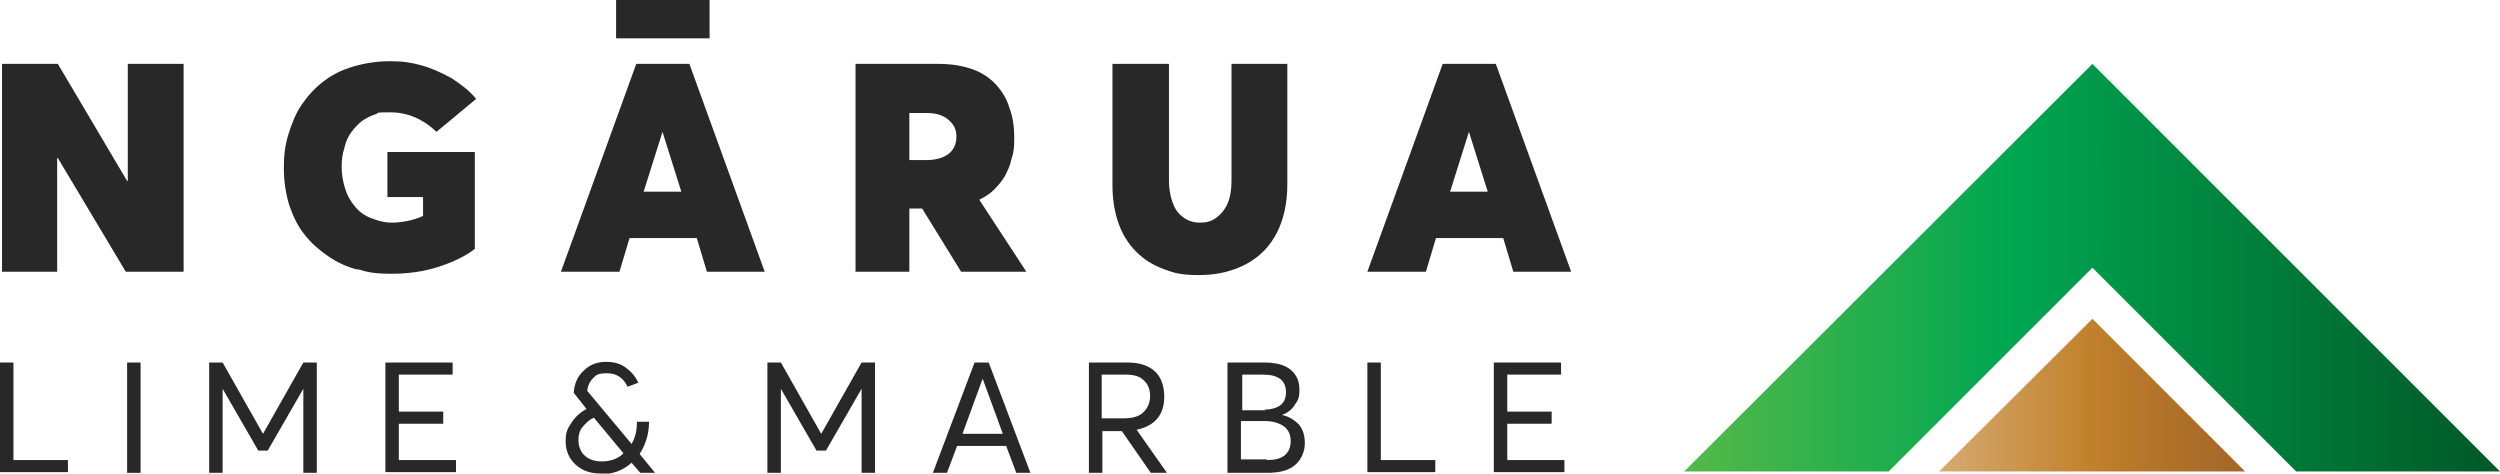
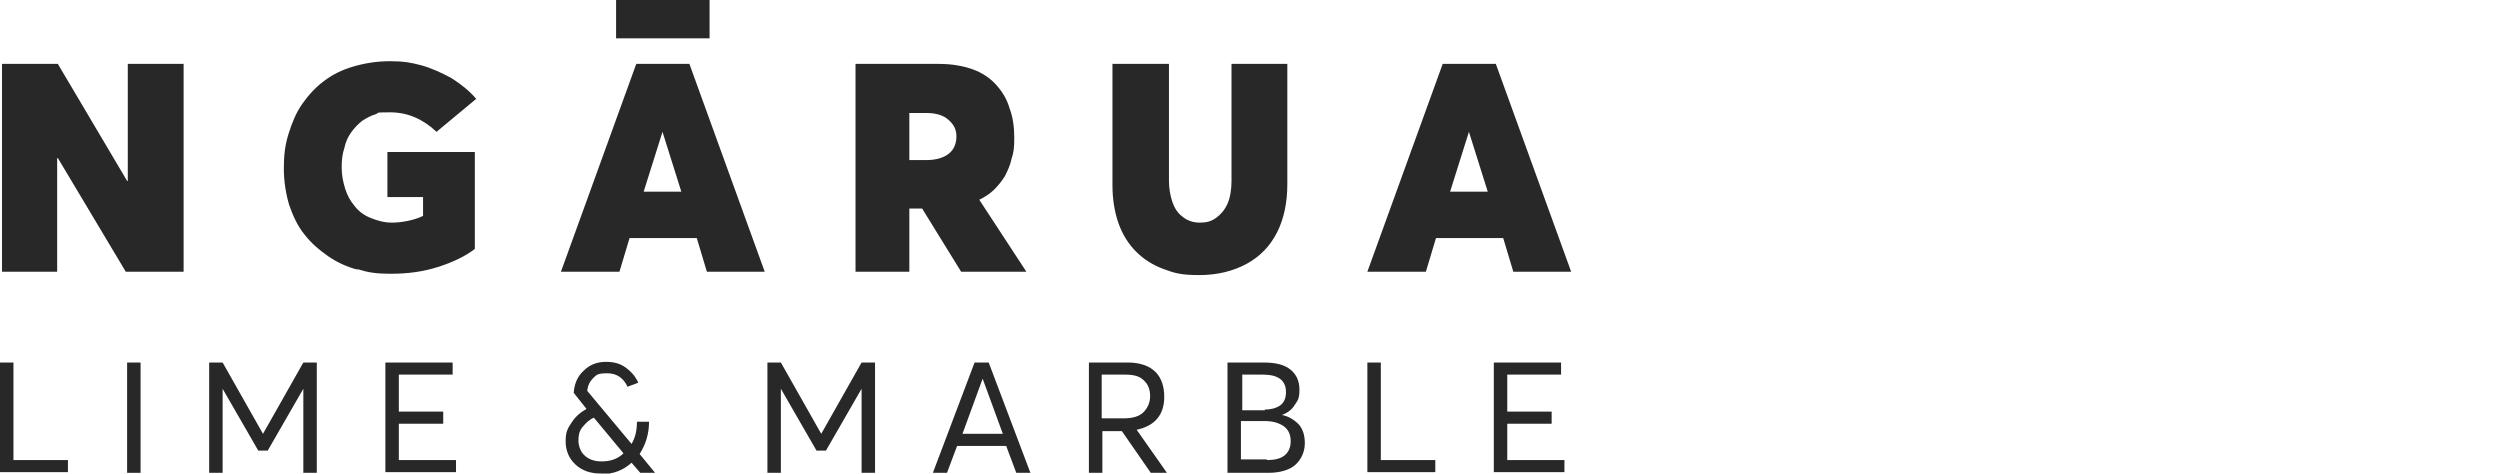
<svg xmlns="http://www.w3.org/2000/svg" baseProfile="tiny" version="1.2" viewBox="0 0 371.7 70.4">
  <defs>
    <linearGradient id="Foliage_1" data-name="Foliage 1" x1="250.4" y1="39.8" x2="371.7" y2="39.8" gradientUnits="userSpaceOnUse">
      <stop offset="0" stop-color="#54b948" />
      <stop offset=".4" stop-color="#00a651" />
      <stop offset="1" stop-color="#005826" />
    </linearGradient>
    <linearGradient id="Autumn_Dark_Gold" data-name="Autumn Dark Gold" x1="288.3" y1="58.8" x2="333.8" y2="58.8" gradientUnits="userSpaceOnUse">
      <stop offset="0" stop-color="#d6ac73" />
      <stop offset=".1" stop-color="#d1a262" />
      <stop offset=".5" stop-color="#c1812b" />
      <stop offset=".6" stop-color="#b97a2a" />
      <stop offset="1" stop-color="#a26627" />
    </linearGradient>
  </defs>
  <g>
    <g id="Layer_1">
      <g>
        <g>
          <path d="M27.3,9.5v30.9h-8.6l-10.1-16.9h-.1v16.9H.3V9.5h8.3l10.3,17.4h.1V9.5h8.3Z" fill="#282828" />
          <path d="M53.2,40.1c-1.6-.4-3.1-1.1-4.4-2-1.3-.9-2.5-1.9-3.5-3.2-1-1.2-1.7-2.7-2.3-4.4-.5-1.7-.8-3.5-.8-5.5s.2-3.5.7-5.1,1.1-3.1,2-4.4,2-2.5,3.2-3.4c1.3-1,2.7-1.7,4.4-2.2,1.7-.5,3.5-.8,5.5-.8s3.1.2,4.6.6c1.5.4,3,1.1,4.5,1.9,1.4.9,2.7,1.9,3.7,3.1l-5.9,4.9c-2-1.9-4.3-2.9-6.9-2.9s-1.5.1-2.2.3c-.7.2-1.4.6-2,1-.6.5-1.1,1-1.6,1.7s-.8,1.4-1,2.3c-.3.9-.4,1.8-.4,2.9s.2,2.1.5,3.1c.3,1,.8,1.9,1.4,2.6.6.8,1.4,1.4,2.4,1.8,1,.4,2,.7,3.2.7s3.2-.3,4.6-1v-2.8h-5.3v-6.7h13v14.4c-1.4,1.1-3.3,2-5.5,2.7s-4.5,1-6.9,1-3.5-.2-5.1-.7Z" fill="#282828" />
          <path d="M103.5,35.4h-9.9l-1.5,5h-8.7l11.2-30.9h7.9l11.2,30.9h-8.6l-1.5-5ZM105.5,5.7h-13.9V0h13.9v5.7ZM101.3,28.5l-2.8-8.9h0l-2.8,8.9h5.6Z" fill="#282828" />
          <path d="M142.9,40.4l-5.8-9.4h-1.9v9.4h-8V9.5h12.4c1.9,0,3.6.3,5,.8,1.4.5,2.6,1.3,3.5,2.3.9,1,1.6,2.1,2,3.5.5,1.3.7,2.8.7,4.4s-.1,2.2-.4,3.1c-.2,1-.6,1.8-1,2.6-.5.8-1,1.4-1.6,2-.6.6-1.4,1.1-2.2,1.5h0c0,0,7,10.7,7,10.7h-9.6ZM135.2,23.8h2.5c1.4,0,2.5-.3,3.3-.9.8-.6,1.2-1.5,1.2-2.6s-.4-1.8-1.2-2.5c-.8-.7-1.9-1-3.3-1h-2.5v7Z" fill="#282828" />
          <path d="M173,40c-1.6-.6-2.9-1.4-4.1-2.6-1.1-1.1-2-2.5-2.6-4.2-.6-1.7-.9-3.6-.9-5.7V9.5h8.4v17.4c0,1.1.2,2.2.5,3.1.3.9.8,1.7,1.5,2.2.7.6,1.6.9,2.6.9s1.7-.2,2.4-.7c.7-.5,1.3-1.2,1.7-2.1.4-.9.6-2.1.6-3.4V9.5h8.3v17.9c0,2.7-.5,5.1-1.5,7.1-1,2-2.5,3.6-4.5,4.7s-4.4,1.7-7.1,1.7-3.7-.3-5.3-.9Z" fill="#282828" />
          <path d="M223.4,35.4h-9.9l-1.5,5h-8.7l11.2-30.9h7.9l11.2,30.9h-8.6l-1.5-5ZM221.2,28.5l-2.8-8.9h0l-2.8,8.9h5.6Z" fill="#282828" />
        </g>
        <g>
          <path d="M0,53.9h2v14.5h8.1v1.8H0v-16.4Z" fill="#282828" />
          <path d="M18.9,53.9h2v16.4h-2v-16.4Z" fill="#282828" />
          <path d="M31.1,53.9h2l6,10.6h0l6-10.6h2v16.4h-2v-12.5h0l-5.3,9.2h-1.4l-5.3-9.2h0v12.5h-2v-16.4Z" fill="#282828" />
          <path d="M57.3,53.9h10v1.8h-8v5.5h6.6v1.8h-6.6v5.4h8.5v1.8h-10.5v-16.4Z" fill="#282828" />
          <path d="M89.3,70.4c-1.5,0-2.7-.4-3.7-1.3-1-.9-1.5-2.1-1.5-3.5s.3-1.9.9-2.8,1.3-1.5,2.2-2h0s-1.9-2.4-1.9-2.4c.1-1.4.6-2.5,1.5-3.3.9-.9,2-1.3,3.3-1.3s2.2.3,3,.9c.8.6,1.4,1.3,1.8,2.2l-1.6.6c-.6-1.3-1.6-2-3-2s-1.6.2-2.1.7-.8,1.1-.9,1.9l6.6,7.9h0c.6-1,.8-2.1.8-3.3h1.8c0,1.8-.5,3.4-1.4,4.8h0s2.3,2.8,2.3,2.8h-2.2l-1.3-1.5h0c-1.2,1.1-2.7,1.7-4.5,1.7ZM89.5,68.6c1.3,0,2.4-.4,3.2-1.2h0s-4.4-5.3-4.4-5.3c-.7.3-1.2.8-1.7,1.4s-.6,1.3-.6,2,.3,1.7.9,2.2c.6.6,1.5.9,2.5.9Z" fill="#282828" />
          <path d="M114.1,53.9h2l6,10.6h0l6-10.6h2v16.4h-2v-12.5h0l-5.3,9.2h-1.4l-5.3-9.2h0v12.5h-2v-16.4Z" fill="#282828" />
          <path d="M145,53.9h2l6.2,16.4h-2.1l-1.5-4h-7.3l-1.5,4h-2.1l6.2-16.4ZM149.1,64.5l-3-8.2h0l-3,8.2h6Z" fill="#282828" />
          <path d="M161.9,53.9h5.8c1.8,0,3.2.5,4.1,1.4.9.9,1.3,2.2,1.3,3.7,0,2.7-1.4,4.3-4.1,4.9l4.5,6.4h-2.4l-4.3-6.2h-2.9v6.2h-2v-16.4ZM167.1,62.2c1.3,0,2.3-.3,2.9-.9.6-.6,1-1.4,1-2.4s-.3-1.8-1-2.4c-.6-.6-1.5-.8-2.7-.8h-3.5v6.5h3.2Z" fill="#282828" />
          <path d="M182.6,53.9h5.3c1.7,0,3,.3,3.9,1,.9.7,1.4,1.7,1.4,3s-.2,1.6-.7,2.3c-.4.7-1.1,1.2-1.9,1.5h0c1,.2,1.8.7,2.5,1.4.6.7.9,1.6.9,2.8s-.5,2.4-1.4,3.2c-.9.8-2.3,1.2-4.1,1.2h-6v-16.4ZM188,60.9c.9,0,1.7-.2,2.3-.6.6-.4.9-1.1.9-2,0-1.7-1.1-2.6-3.4-2.6h-3.1v5.3h3.4ZM188.4,68.4c1.1,0,2-.2,2.6-.7s.9-1.2.9-2.1-.3-1.7-1-2.2c-.7-.5-1.6-.8-2.9-.8h-3.5v5.7h3.8Z" fill="#282828" />
          <path d="M203.3,53.9h2v14.5h8.1v1.8h-10.1v-16.4Z" fill="#282828" />
          <path d="M222.1,53.9h10v1.8h-8v5.5h6.6v1.8h-6.6v5.4h8.5v1.8h-10.5v-16.4Z" fill="#282828" />
        </g>
        <g>
-           <polygon points="371.7 70.1 311.1 9.5 250.4 70.1 280.8 70.1 311.1 39.8 341.4 70.1 371.7 70.1" fill="url(#Foliage_1)" />
-           <polygon points="288.3 70.1 311.1 47.4 333.8 70.1 288.3 70.1" fill="url(#Autumn_Dark_Gold)" />
-         </g>
+           </g>
      </g>
    </g>
  </g>
</svg>